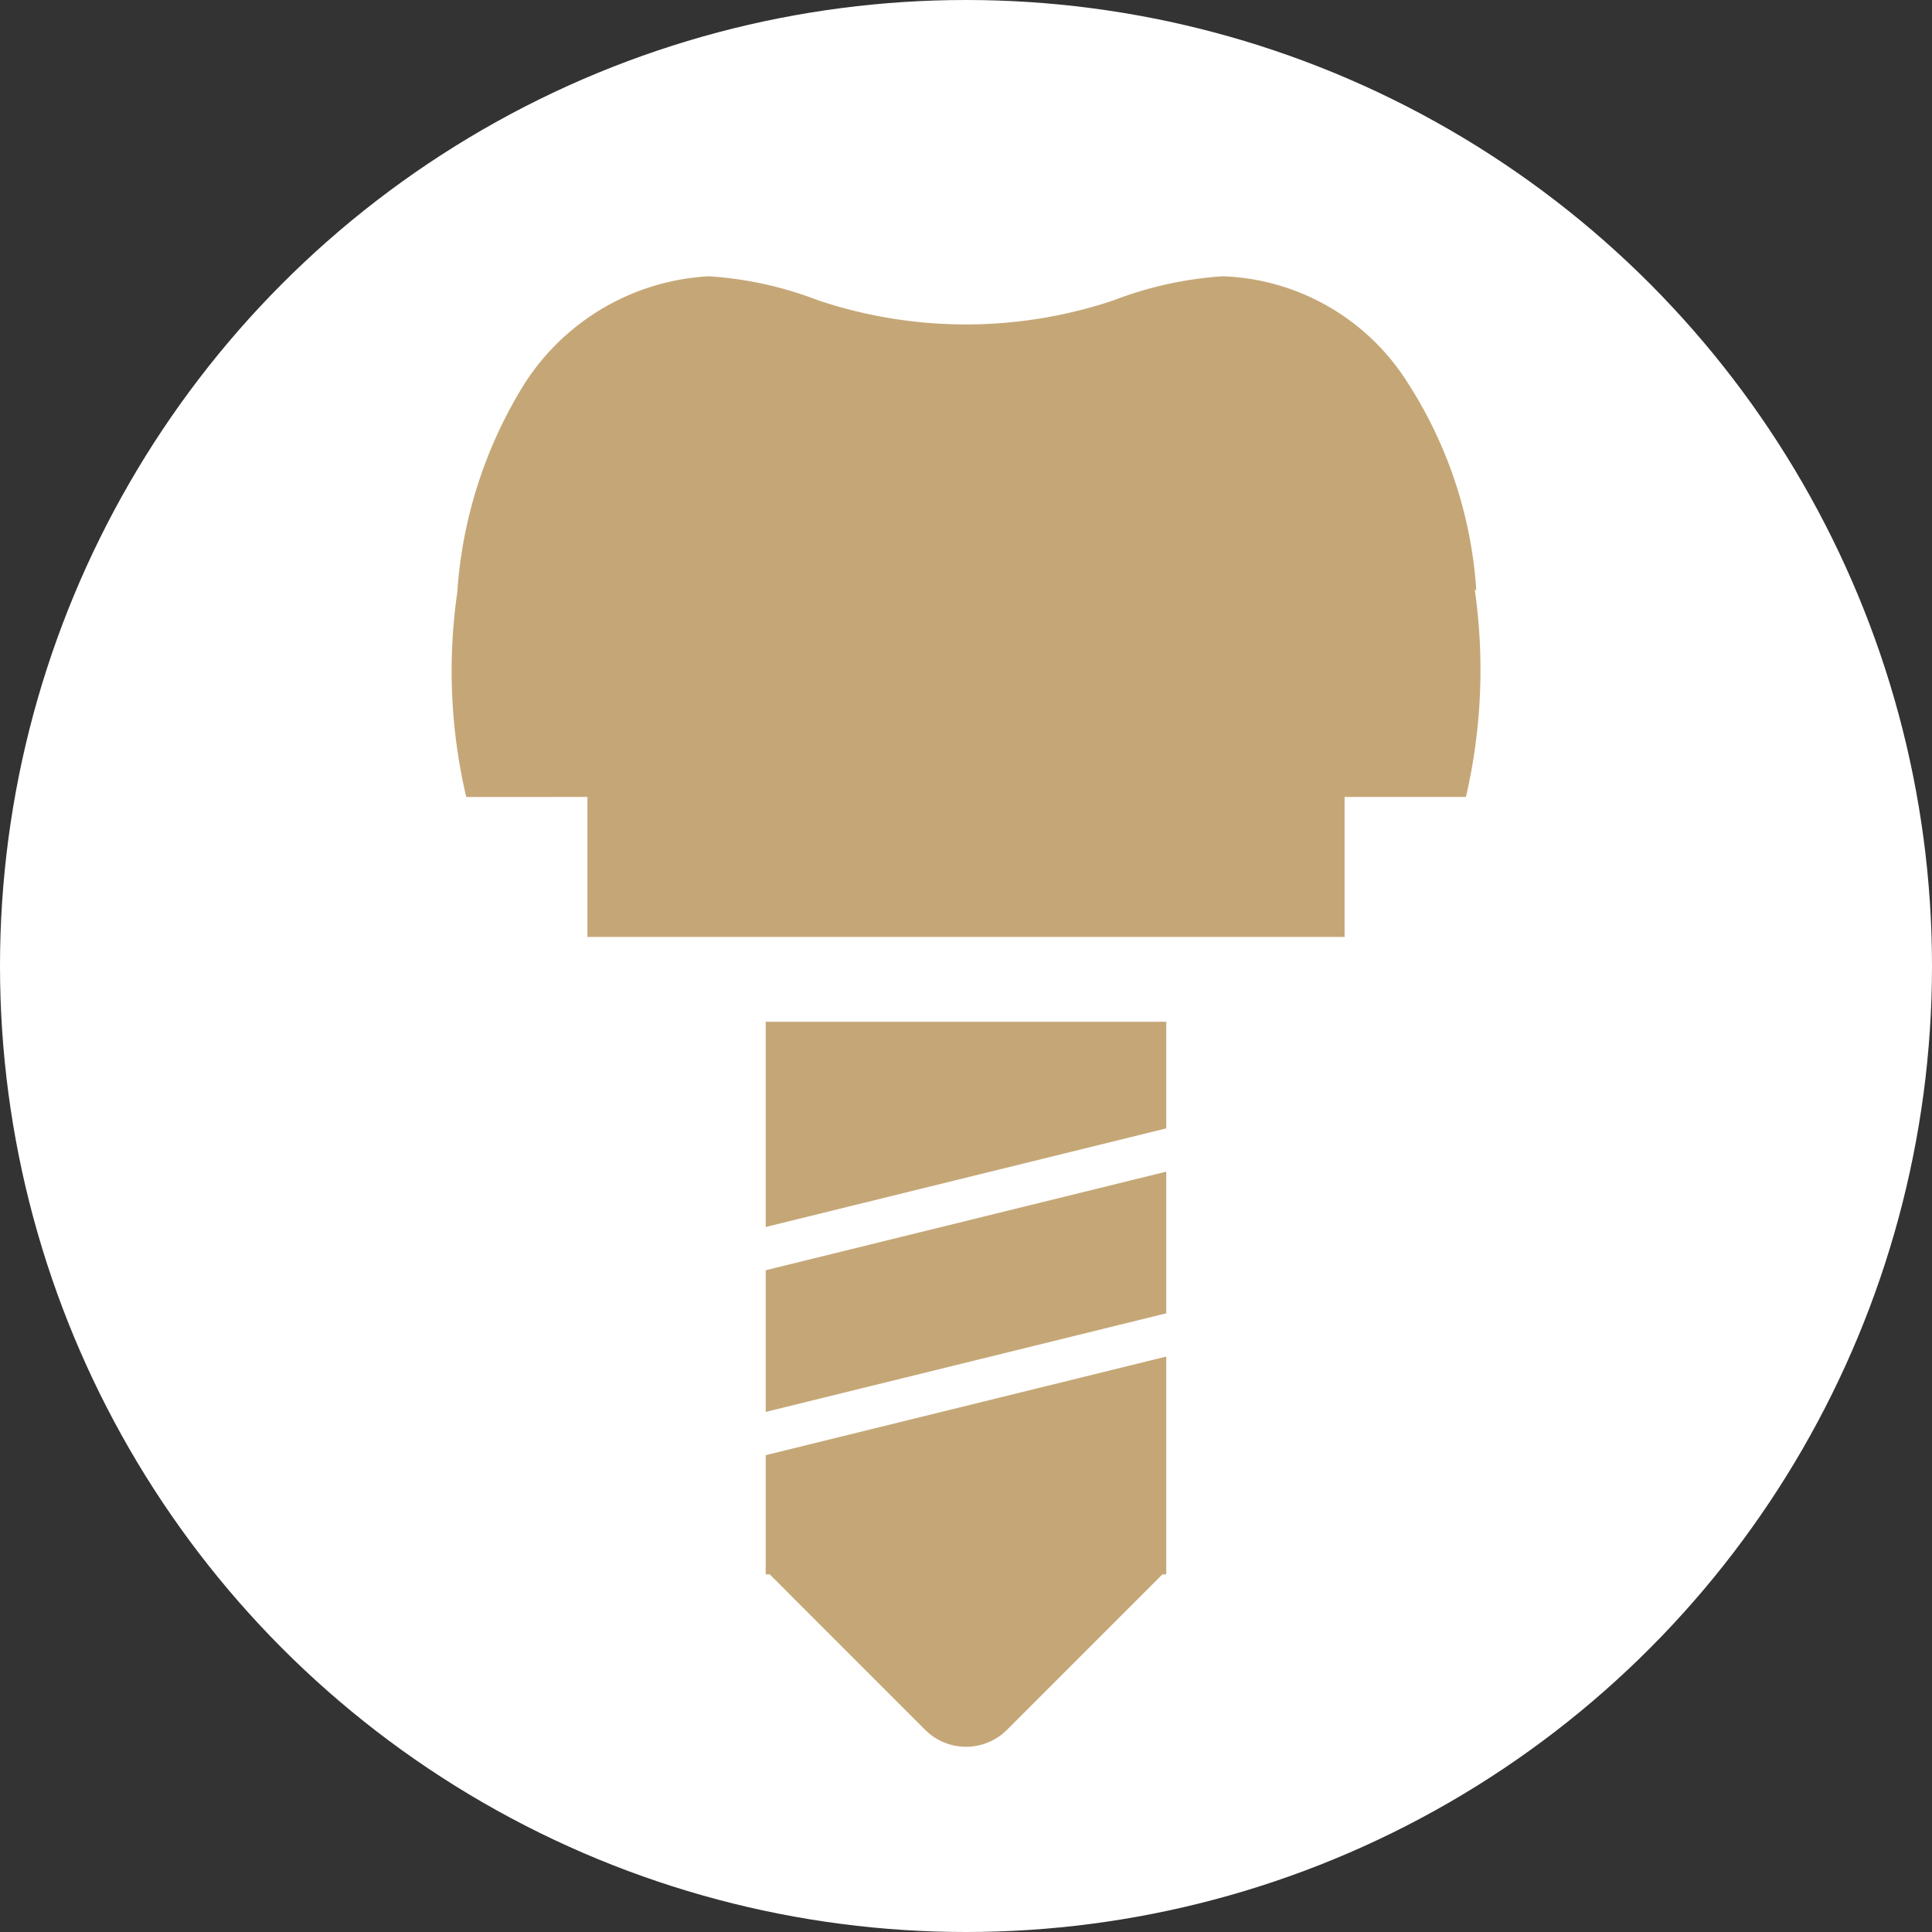
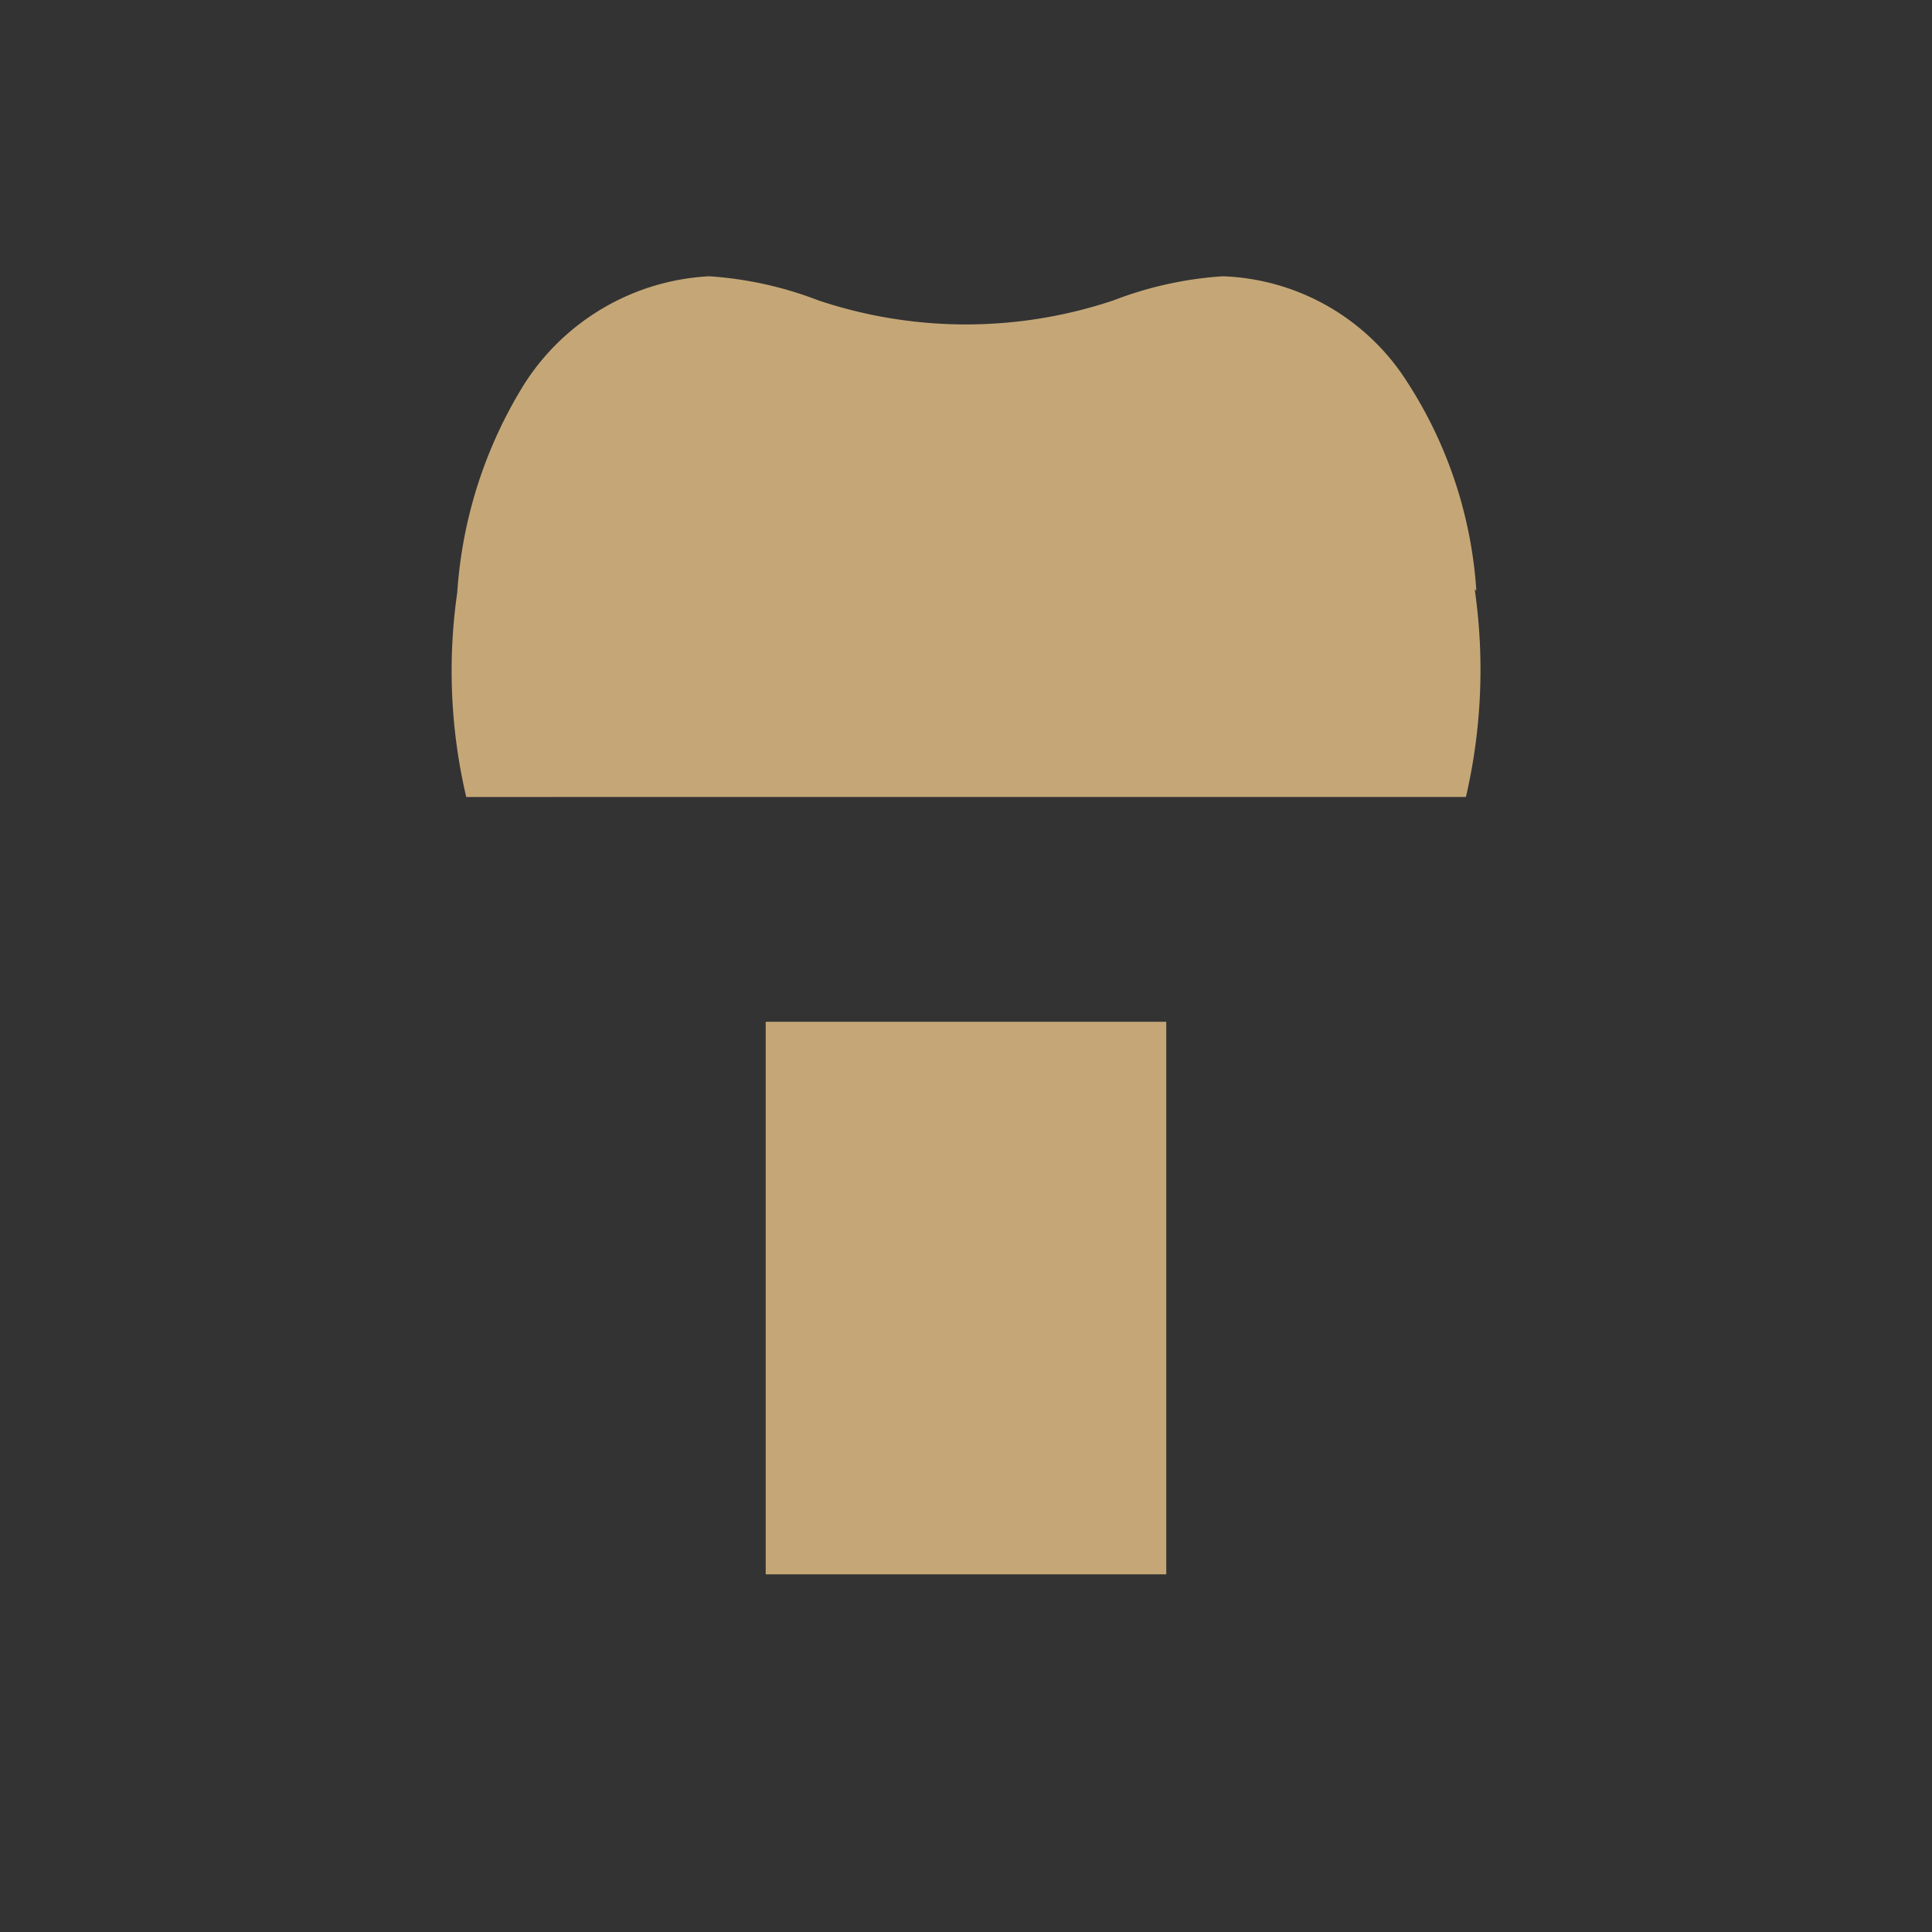
<svg xmlns="http://www.w3.org/2000/svg" width="46" height="46" viewBox="0 0 46 46">
  <rect x="0" y="0" width="46" height="46" fill="#333333" stroke="none" />
  <g id="bous_icon_mini_implant" transform="translate(2261 -2241)">
-     <circle id="Ellipse_5" data-name="Ellipse 5" cx="23" cy="23" r="23" transform="translate(-2261 2241)" fill="#fff" />
    <g id="Gruppe_121" data-name="Gruppe 121" transform="translate(-2305.348 2206.077)">
      <g id="Gruppe_122" data-name="Gruppe 122" transform="translate(55.108 41.5)">
        <path id="Pfad_256" data-name="Pfad 256" d="M52.225,33.546a13.405,13.405,0,0,0,.209-4.945l.039.038a10.372,10.372,0,0,0-1.643-4.968,5.427,5.427,0,0,0-4.394-2.522,8.813,8.813,0,0,0-2.6.573,11.062,11.062,0,0,1-7.032,0,8.813,8.813,0,0,0-2.6-.573,5.567,5.567,0,0,0-4.395,2.56,10.751,10.751,0,0,0-1.6,4.968,13.122,13.122,0,0,0,.214,4.87Z" transform="translate(-28.082 -21.148)" fill="#c5a777" />
-         <rect id="Rechteck_281" data-name="Rechteck 281" width="18.028" height="7.192" transform="translate(3.226 8.539)" fill="#c5a777" />
        <rect id="Rechteck_282" data-name="Rechteck 282" width="9.537" height="13.156" transform="translate(7.471 17.751)" fill="#c5a777" />
-         <path id="Pfad_257" data-name="Pfad 257" d="M42.7,55.518l4.74,4.74-3.767,3.768a1.377,1.377,0,0,1-1.947,0l-3.767-3.768Z" transform="translate(-30.458 -29.416)" fill="#c5a777" />
-         <path id="Pfad_283" data-name="Pfad 283" d="M0,3.808,15.47,0" transform="translate(4.505 20.074)" fill="none" stroke="#fff" stroke-width="1" />
-         <line id="Linie_54" data-name="Linie 54" y1="3.808" x2="15.47" transform="translate(4.505 24.477)" fill="none" stroke="#fff" stroke-miterlimit="10" stroke-width="1" />
      </g>
    </g>
  </g>
</svg>